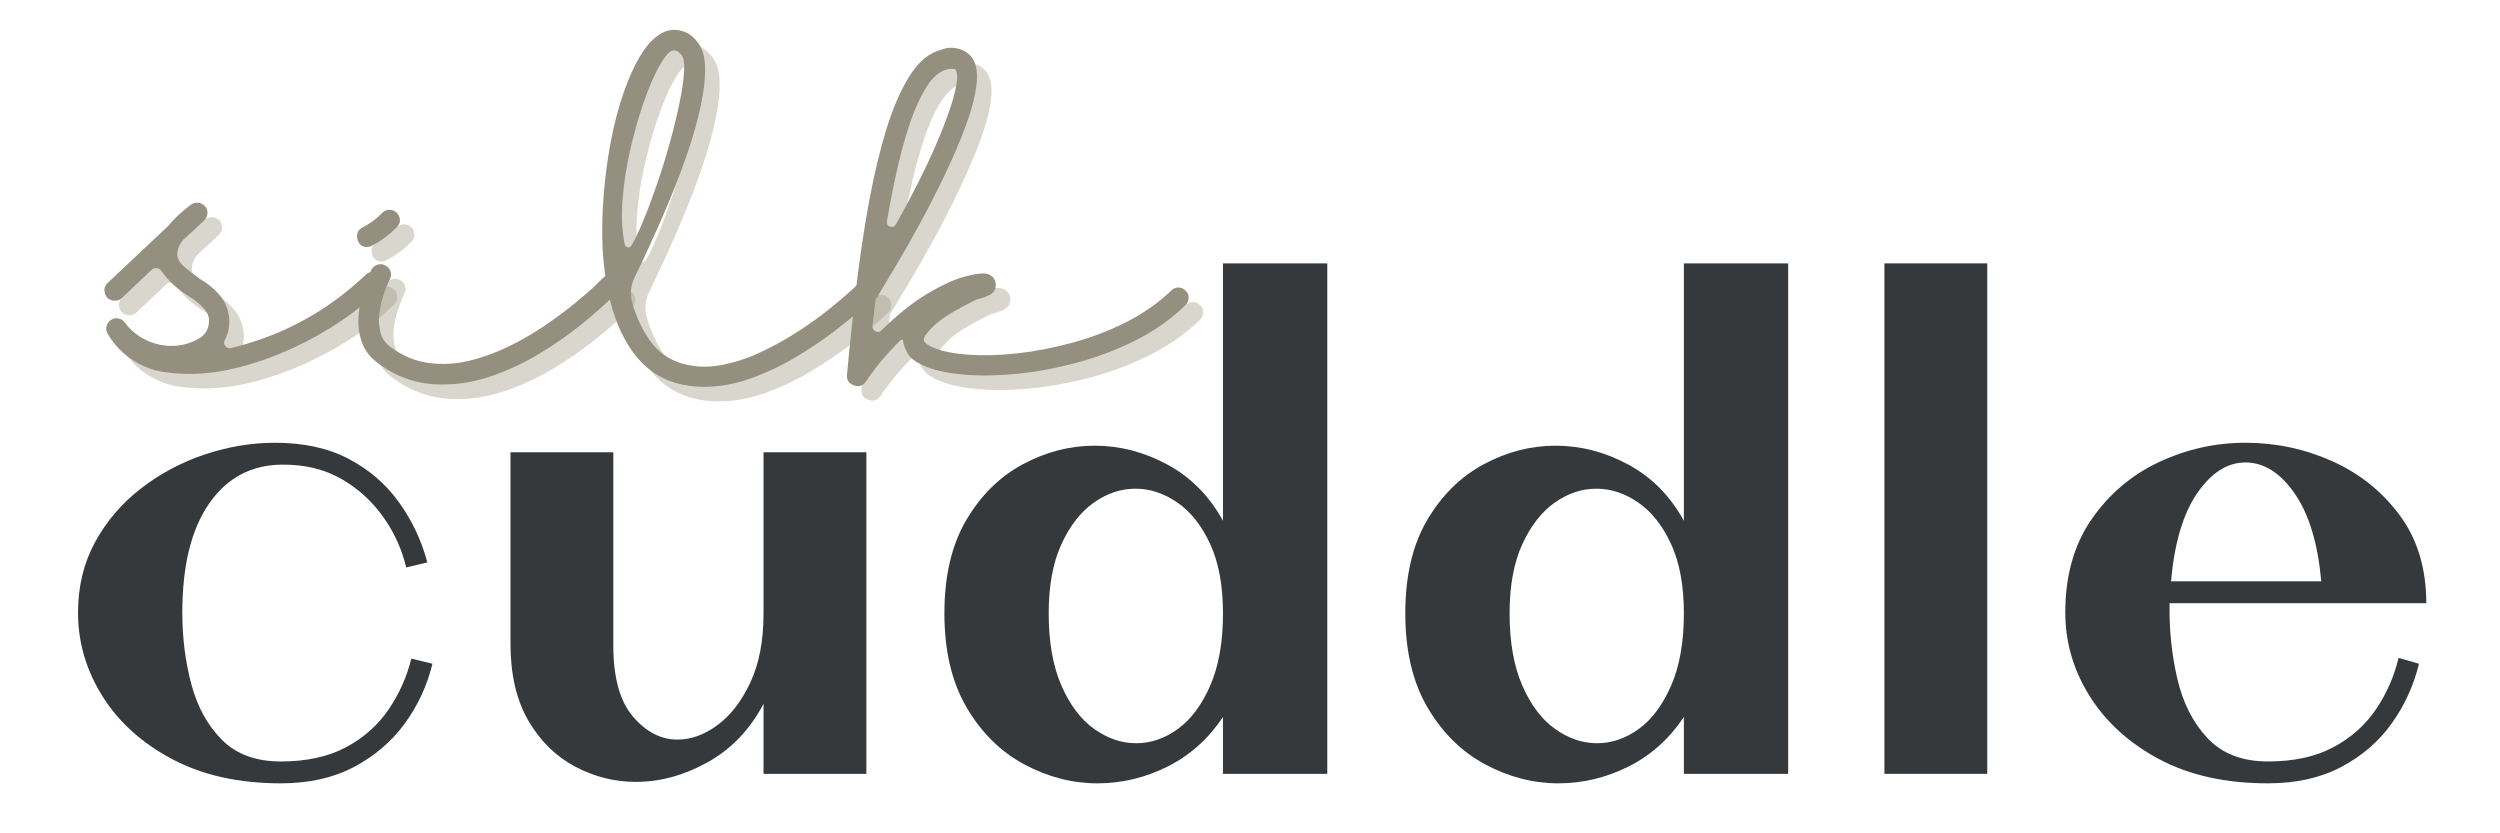
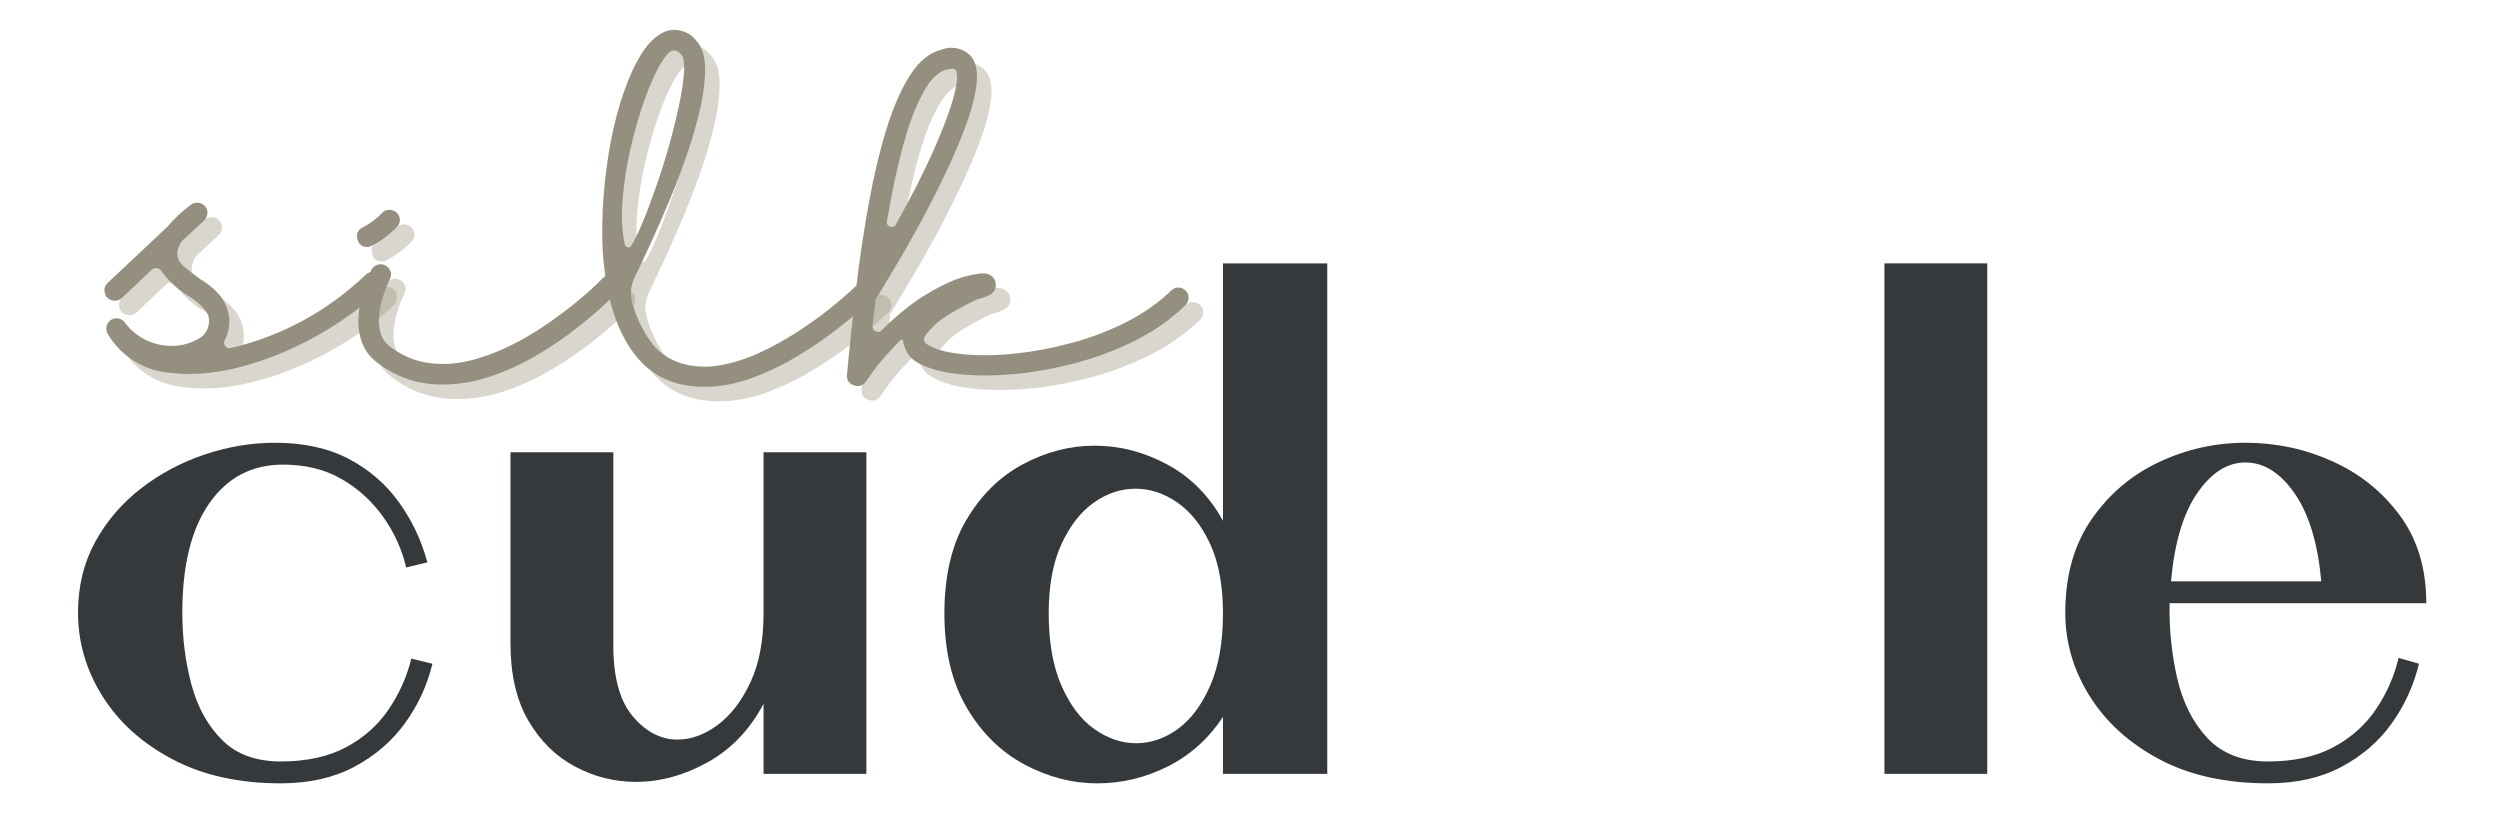
<svg xmlns="http://www.w3.org/2000/svg" width="2400" zoomAndPan="magnify" viewBox="0 0 1800 600" height="800" preserveAspectRatio="xMidYMid meet">
  <defs />
  <g id="9f3bea601d">
    <g style="fill:#36393c;fill-opacity:1;">
      <g transform="translate(29.926, 557.174)">
        <path style="stroke:none" d="M 26.25 -116.047 C 26.25 -134.941 30.363 -151.914 38.594 -166.969 C 46.82 -182.02 57.848 -194.883 71.672 -205.562 C 85.492 -216.238 100.805 -224.379 117.609 -229.984 C 134.422 -235.586 151.227 -238.391 168.031 -238.391 C 188.676 -238.391 206.348 -234.535 221.047 -226.828 C 235.754 -219.129 247.832 -208.719 257.281 -195.594 C 266.738 -182.469 273.566 -168.023 277.766 -152.266 L 262.531 -148.594 C 259.383 -161.895 253.785 -174.145 245.734 -185.344 C 237.68 -196.551 227.703 -205.566 215.797 -212.391 C 203.898 -219.223 189.898 -222.641 173.797 -222.641 C 151.398 -222.641 133.723 -213.359 120.766 -194.797 C 107.816 -176.242 101.344 -149.992 101.344 -116.047 C 101.344 -97.836 103.531 -80.594 107.906 -64.312 C 112.281 -48.039 119.629 -34.738 129.953 -24.406 C 140.285 -14.082 154.375 -8.922 172.219 -8.922 C 190.781 -8.922 206.445 -12.332 219.219 -19.156 C 232 -25.988 242.238 -35.094 249.938 -46.469 C 257.633 -57.844 263.062 -70.008 266.219 -82.969 L 281.438 -79.281 C 277.594 -63.531 270.941 -49.176 261.484 -36.219 C 252.035 -23.27 239.875 -12.859 225 -4.984 C 210.125 2.891 192.531 6.828 172.219 6.828 C 142.113 6.828 116.125 1.051 94.25 -10.5 C 72.375 -22.051 55.57 -37.191 43.844 -55.922 C 32.113 -74.648 26.25 -94.691 26.25 -116.047 Z M 26.25 -116.047 " />
      </g>
    </g>
    <g style="fill:#36393c;fill-opacity:1;">
      <g transform="translate(328.168, 557.174)">
        <path style="stroke:none" d="M 39.375 -231.562 L 113.422 -231.562 L 113.422 -92.406 C 113.422 -69.312 118.145 -52.25 127.594 -41.219 C 137.039 -30.188 147.719 -24.672 159.625 -24.672 C 169.426 -24.672 179.051 -28.172 188.5 -35.172 C 197.957 -42.18 205.832 -52.422 212.125 -65.891 C 218.426 -79.367 221.578 -95.91 221.578 -115.516 L 221.578 -231.562 L 295.625 -231.562 L 295.625 0 L 221.578 0 L 221.578 -50.406 C 211.773 -31.852 198.383 -17.848 181.406 -8.391 C 164.438 1.055 147.195 5.781 129.688 5.781 C 114.289 5.781 99.676 2.102 85.844 -5.25 C 72.02 -12.602 60.816 -23.629 52.234 -38.328 C 43.66 -53.035 39.375 -71.586 39.375 -93.984 Z M 39.375 -231.562 " />
      </g>
    </g>
    <g style="fill:#36393c;fill-opacity:1;">
      <g transform="translate(653.714, 557.174)">
        <path style="stroke:none" d="M 101.344 -115.516 C 101.344 -94.859 104.406 -77.531 110.531 -63.531 C 116.656 -49.531 124.531 -39.113 134.156 -32.281 C 143.781 -25.457 153.844 -22.047 164.344 -22.047 C 174.852 -22.047 184.832 -25.457 194.281 -32.281 C 203.727 -39.113 211.516 -49.531 217.641 -63.531 C 223.766 -77.531 226.828 -94.859 226.828 -115.516 C 226.828 -135.473 223.766 -152.102 217.641 -165.406 C 211.516 -178.707 203.641 -188.68 194.016 -195.328 C 184.391 -201.984 174.328 -205.312 163.828 -205.312 C 153.328 -205.312 143.348 -201.984 133.891 -195.328 C 124.441 -188.68 116.656 -178.707 110.531 -165.406 C 104.406 -152.102 101.344 -135.473 101.344 -115.516 Z M 226.828 -182.203 L 226.828 -367.547 L 301.922 -367.547 L 301.922 0 L 226.828 0 L 226.828 -40.953 C 216.328 -25.203 203.023 -13.301 186.922 -5.25 C 170.828 2.801 154.023 6.828 136.516 6.828 C 118.316 6.828 100.727 2.273 83.75 -6.828 C 66.77 -15.93 52.941 -29.582 42.266 -47.781 C 31.586 -65.988 26.25 -88.566 26.25 -115.516 C 26.25 -142.473 31.5 -164.875 42 -182.719 C 52.508 -200.57 66.078 -213.961 82.703 -222.891 C 99.328 -231.816 116.566 -236.281 134.422 -236.281 C 152.617 -236.281 170.117 -231.727 186.922 -222.625 C 203.723 -213.531 217.023 -200.055 226.828 -182.203 Z M 226.828 -182.203 " />
      </g>
    </g>
    <g style="fill:#36393c;fill-opacity:1;">
      <g transform="translate(985.561, 557.174)">
-         <path style="stroke:none" d="M 101.344 -115.516 C 101.344 -94.859 104.406 -77.531 110.531 -63.531 C 116.656 -49.531 124.531 -39.113 134.156 -32.281 C 143.781 -25.457 153.844 -22.047 164.344 -22.047 C 174.852 -22.047 184.832 -25.457 194.281 -32.281 C 203.727 -39.113 211.516 -49.531 217.641 -63.531 C 223.766 -77.531 226.828 -94.859 226.828 -115.516 C 226.828 -135.473 223.766 -152.102 217.641 -165.406 C 211.516 -178.707 203.641 -188.68 194.016 -195.328 C 184.391 -201.984 174.328 -205.312 163.828 -205.312 C 153.328 -205.312 143.348 -201.984 133.891 -195.328 C 124.441 -188.68 116.656 -178.707 110.531 -165.406 C 104.406 -152.102 101.344 -135.473 101.344 -115.516 Z M 226.828 -182.203 L 226.828 -367.547 L 301.922 -367.547 L 301.922 0 L 226.828 0 L 226.828 -40.953 C 216.328 -25.203 203.023 -13.301 186.922 -5.25 C 170.828 2.801 154.023 6.828 136.516 6.828 C 118.316 6.828 100.727 2.273 83.75 -6.828 C 66.77 -15.93 52.941 -29.582 42.266 -47.781 C 31.586 -65.988 26.25 -88.566 26.25 -115.516 C 26.25 -142.473 31.5 -164.875 42 -182.719 C 52.508 -200.57 66.078 -213.961 82.703 -222.891 C 99.328 -231.816 116.566 -236.281 134.422 -236.281 C 152.617 -236.281 170.117 -231.727 186.922 -222.625 C 203.723 -213.531 217.023 -200.055 226.828 -182.203 Z M 226.828 -182.203 " />
-       </g>
+         </g>
    </g>
    <g style="fill:#36393c;fill-opacity:1;">
      <g transform="translate(1317.408, 557.174)">
        <path style="stroke:none" d="M 39.375 -367.547 L 113.422 -367.547 L 113.422 0 L 39.375 0 Z M 39.375 -367.547 " />
      </g>
    </g>
    <g style="fill:#36393c;fill-opacity:1;">
      <g transform="translate(1460.753, 557.174)">
        <path style="stroke:none" d="M 172.219 6.828 C 141.77 6.828 115.691 1.051 93.984 -10.5 C 72.285 -22.051 55.57 -37.191 43.844 -55.922 C 32.113 -74.648 26.25 -94.691 26.25 -116.047 C 26.25 -142.648 32.551 -165.051 45.156 -183.25 C 57.758 -201.457 73.945 -215.195 93.719 -224.469 C 113.5 -233.75 134.242 -238.391 155.953 -238.391 C 178.004 -238.391 198.914 -233.926 218.688 -225 C 238.469 -216.07 254.66 -203.031 267.266 -185.875 C 279.867 -168.727 286.172 -147.727 286.172 -122.875 L 101.344 -122.875 C 100.988 -104.32 102.82 -86.289 106.844 -68.781 C 110.875 -51.281 118.141 -36.926 128.641 -25.719 C 139.141 -14.52 153.664 -8.922 172.219 -8.922 C 190.781 -8.922 206.445 -12.332 219.219 -19.156 C 232 -25.988 242.238 -35.094 249.938 -46.469 C 257.633 -57.844 263.062 -70.18 266.219 -83.484 L 280.922 -79.281 C 277.066 -63.531 270.5 -49.176 261.219 -36.219 C 251.945 -23.27 239.875 -12.859 225 -4.984 C 210.125 2.891 192.531 6.828 172.219 6.828 Z M 155.953 -224.203 C 142.992 -224.203 131.438 -216.852 121.281 -202.156 C 111.133 -187.457 104.836 -166.281 102.391 -138.625 L 210.562 -138.625 C 208.102 -165.926 201.711 -187.016 191.391 -201.891 C 181.066 -216.766 169.254 -224.203 155.953 -224.203 Z M 155.953 -224.203 " />
      </g>
    </g>
    <g style="fill:#9f9882;fill-opacity:0.4;">
      <g transform="translate(90.168, 286.729)">
        <path style="stroke:none" d="M 193.734 -78.109 C 195.047 -76.797 195.703 -75.102 195.703 -73.031 C 195.703 -70.969 195.047 -69.188 193.734 -67.688 C 186.023 -59.977 176.812 -52.504 166.094 -45.266 C 155.383 -38.023 143.82 -31.535 131.406 -25.797 C 119 -20.066 106.406 -15.508 93.625 -12.125 C 80.844 -8.738 68.531 -7.047 56.688 -7.047 C 51.789 -7.047 47.086 -7.328 42.578 -7.891 C 33.18 -8.648 24.535 -11.52 16.641 -16.5 C 8.742 -21.477 2.445 -28.008 -2.25 -36.094 C -3.195 -37.789 -3.43 -39.578 -2.953 -41.453 C -2.484 -43.336 -1.406 -44.844 0.281 -45.969 C 1.969 -47.094 3.797 -47.422 5.766 -46.953 C 7.742 -46.484 9.301 -45.398 10.438 -43.703 C 14.57 -38.254 19.645 -34.117 25.656 -31.297 C 31.676 -28.484 37.973 -27.125 44.547 -27.219 C 51.129 -27.312 57.43 -29.051 63.453 -32.438 C 67.398 -34.688 69.75 -37.973 70.5 -42.297 C 71.438 -46.805 70.305 -50.754 67.109 -54.141 C 63.922 -57.523 60.352 -60.441 56.406 -62.891 C 48.508 -67.586 41.926 -73.602 36.656 -80.938 C 35.906 -82.25 34.781 -83 33.281 -83.188 C 31.77 -83.375 30.547 -83 29.609 -82.062 L 8.172 -61.766 C 6.109 -59.879 3.664 -59.312 0.844 -60.062 C -1.977 -60.812 -3.672 -62.598 -4.234 -65.422 C -4.984 -68.242 -4.227 -70.688 -1.969 -72.75 L 41.172 -113.359 C 46.055 -119.191 51.602 -124.363 57.812 -128.875 C 59.312 -130 61.047 -130.469 63.016 -130.281 C 64.992 -130.094 66.645 -129.25 67.969 -127.75 C 69.281 -126.238 69.844 -124.492 69.656 -122.516 C 69.469 -120.547 68.711 -118.906 67.391 -117.594 L 51.891 -103.219 C 49.441 -100.395 48.125 -97.102 47.938 -93.344 C 47.938 -89.957 49.77 -86.758 53.438 -83.75 C 57.102 -80.738 60.91 -77.828 64.859 -75.016 C 70.691 -71.629 75.676 -67.305 79.812 -62.047 C 83 -57.523 84.828 -52.492 85.297 -46.953 C 85.773 -41.41 84.695 -36.191 82.062 -31.297 C 81.312 -29.797 81.5 -28.391 82.625 -27.078 C 83.562 -25.754 84.879 -25.281 86.578 -25.656 C 123.422 -34.5 155.66 -51.984 183.297 -78.109 C 184.617 -79.617 186.312 -80.375 188.375 -80.375 C 190.445 -80.375 192.234 -79.617 193.734 -78.109 Z M 193.734 -78.109 " />
      </g>
    </g>
    <g style="fill:#9f9882;fill-opacity:0.4;">
      <g transform="translate(272.335, 286.729)">
        <path style="stroke:none" d="M 182.734 -76.141 C 184.234 -74.828 184.984 -73.133 184.984 -71.062 C 184.984 -69 184.328 -67.211 183.016 -65.703 C 182.266 -65.141 179.395 -62.508 174.406 -57.812 C 169.426 -53.113 162.848 -47.52 154.672 -41.031 C 146.492 -34.539 137.141 -28.098 126.609 -21.703 C 116.086 -15.316 104.859 -10.008 92.922 -5.781 C 80.984 -1.551 69 0.562 56.969 0.562 C 39.664 0.75 24.156 -4.32 10.438 -14.656 C 4.789 -18.801 0.938 -23.691 -1.125 -29.328 C -3.195 -34.961 -4.094 -40.789 -3.812 -46.812 C -3.531 -52.832 -2.633 -58.473 -1.125 -63.734 C 0.375 -68.992 1.828 -73.316 3.234 -76.703 C 4.648 -80.086 5.453 -81.969 5.641 -82.344 C 6.766 -84.031 8.266 -85.156 10.141 -85.719 C 12.023 -86.289 13.816 -86.102 15.516 -85.156 C 17.391 -84.219 18.656 -82.805 19.312 -80.922 C 19.969 -79.047 19.828 -77.266 18.891 -75.578 C 18.891 -75.391 18.328 -74.07 17.203 -71.625 C 16.078 -69.188 14.898 -65.992 13.672 -62.047 C 12.453 -58.098 11.609 -53.91 11.141 -49.484 C 10.672 -45.066 11 -40.789 12.125 -36.656 C 13.25 -32.52 15.598 -29.141 19.172 -26.516 C 27.816 -20.117 36.977 -16.258 46.656 -14.938 C 56.344 -13.625 66.07 -14.141 75.844 -16.484 C 85.625 -18.836 95.211 -22.316 104.609 -26.922 C 114.016 -31.535 122.758 -36.613 130.844 -42.156 C 138.926 -47.707 146.07 -53.02 152.281 -58.094 C 158.488 -63.164 163.328 -67.395 166.797 -70.781 C 170.273 -74.164 172.109 -75.953 172.297 -76.141 C 173.805 -77.641 175.547 -78.391 177.516 -78.391 C 179.492 -78.391 181.234 -77.641 182.734 -76.141 Z M 2.531 -98.422 C -1.227 -98.422 -3.578 -100.301 -4.516 -104.062 C -5.453 -107.82 -4.227 -110.641 -0.844 -112.516 C 4.414 -115.148 9.113 -118.629 13.25 -122.953 C 14.758 -124.453 16.5 -125.203 18.469 -125.203 C 20.445 -125.203 22.188 -124.547 23.688 -123.234 C 25.188 -121.734 25.984 -119.992 26.078 -118.016 C 26.172 -116.047 25.469 -114.305 23.969 -112.797 C 18.707 -107.348 12.785 -102.93 6.203 -99.547 C 5.078 -98.797 3.852 -98.422 2.531 -98.422 Z M 2.531 -98.422 " />
      </g>
    </g>
    <g style="fill:#9f9882;fill-opacity:0.4;">
      <g transform="translate(445.478, 286.729)">
        <path style="stroke:none" d="M 194.016 -72.469 C 195.516 -70.969 196.266 -69.18 196.266 -67.109 C 196.266 -65.047 195.516 -63.266 194.016 -61.766 C 193.453 -61.191 190.676 -58.648 185.688 -54.141 C 180.707 -49.629 174.176 -44.27 166.094 -38.062 C 158.008 -31.863 148.797 -25.66 138.453 -19.453 C 128.117 -13.254 117.266 -8.086 105.891 -3.953 C 94.516 0.18 83.094 2.25 71.625 2.25 C 64.664 2.25 57.898 1.312 51.328 -0.562 C 39.109 -4.133 28.906 -11.516 20.719 -22.703 C 12.539 -33.891 6.57 -48.316 2.812 -65.984 C 2.438 -66.922 2.25 -67.863 2.25 -68.812 C 0.562 -78.02 -0.562 -87.32 -1.125 -96.719 C -1.688 -108.945 -1.453 -121.734 -0.422 -135.078 C 0.609 -148.422 2.344 -161.531 4.781 -174.406 C 7.227 -187.289 10.379 -199.234 14.234 -210.234 C 18.086 -221.234 22.41 -230.488 27.203 -238 C 32.004 -245.52 37.316 -250.598 43.141 -253.234 C 47.086 -254.93 51.223 -255.211 55.547 -254.078 C 59.879 -252.953 63.359 -250.695 65.984 -247.312 C 70.117 -242.988 72.328 -236.738 72.609 -228.562 C 72.891 -220.383 71.898 -211.031 69.641 -200.5 C 67.391 -189.969 64.289 -178.875 60.344 -167.219 C 56.395 -155.562 52.07 -144.094 47.375 -132.812 C 42.676 -121.539 38.07 -111.016 33.562 -101.234 C 29.051 -91.461 25.195 -83.285 22 -76.703 C 18.988 -70.492 18.422 -64.195 20.297 -57.812 C 23.117 -48.031 27.301 -39.145 32.844 -31.156 C 38.395 -23.164 45.961 -17.664 55.547 -14.656 C 64.391 -12.031 73.648 -11.562 83.328 -13.25 C 93.016 -14.945 102.602 -18.004 112.094 -22.422 C 121.594 -26.836 130.617 -31.816 139.172 -37.359 C 147.723 -42.91 155.285 -48.316 161.859 -53.578 C 168.441 -58.836 173.66 -63.254 177.516 -66.828 C 181.367 -70.398 183.391 -72.281 183.578 -72.469 C 185.086 -73.789 186.875 -74.453 188.938 -74.453 C 190.82 -74.453 192.516 -73.789 194.016 -72.469 Z M 14.656 -100.953 C 14.852 -99.641 15.516 -98.75 16.641 -98.281 C 17.766 -97.812 18.703 -98.141 19.453 -99.266 C 21.898 -103.211 24.723 -109.039 27.922 -116.75 C 31.117 -124.457 34.406 -133.195 37.781 -142.969 C 41.164 -152.75 44.27 -162.711 47.094 -172.859 C 49.914 -183.016 52.266 -192.602 54.141 -201.625 C 56.023 -210.656 57.156 -218.363 57.531 -224.75 C 57.906 -231.145 57.148 -235.281 55.266 -237.156 C 53.578 -239.039 51.984 -239.984 50.484 -239.984 C 49.91 -239.984 49.344 -239.891 48.781 -239.703 C 45.969 -238.379 42.727 -234.332 39.062 -227.562 C 35.395 -220.801 31.773 -212.25 28.203 -201.906 C 24.629 -191.57 21.477 -180.391 18.75 -168.359 C 16.02 -156.328 14.188 -144.438 13.25 -132.688 C 12.312 -120.938 12.781 -110.359 14.656 -100.953 Z M 14.656 -100.953 " />
      </g>
    </g>
    <g style="fill:#9f9882;fill-opacity:0.4;">
      <g transform="translate(631.31, 286.729)">
        <path style="stroke:none" d="M 232.938 -66.828 C 234.438 -65.516 235.094 -63.828 234.906 -61.766 C 234.906 -59.691 234.156 -57.906 232.656 -56.406 C 222.312 -46.438 210.414 -38.066 196.969 -31.297 C 183.531 -24.535 169.477 -19.18 154.812 -15.234 C 140.156 -11.285 125.867 -8.602 111.953 -7.188 C 98.047 -5.781 85.359 -5.547 73.891 -6.484 C 62.422 -7.422 53.207 -9.301 46.25 -12.125 C 39.477 -14.758 35.008 -17.91 32.844 -21.578 C 30.688 -25.242 29.516 -28.484 29.328 -31.297 C 29.328 -31.672 29.094 -31.812 28.625 -31.719 C 28.156 -31.625 27.641 -31.297 27.078 -30.734 C 17.859 -21.898 9.676 -12.125 2.531 -1.406 C 0.281 1.602 -2.629 2.445 -6.203 1.125 C -9.773 -0.188 -11.375 -2.723 -11 -6.484 C -9.113 -27.16 -6.898 -48.117 -4.359 -69.359 C -1.828 -90.609 1.223 -111.008 4.797 -130.562 C 8.367 -150.113 12.598 -167.785 17.484 -183.578 C 22.367 -199.367 28.055 -212.289 34.547 -222.344 C 41.035 -232.406 48.602 -238.473 57.25 -240.547 C 61.008 -242.047 64.91 -242.281 68.953 -241.25 C 72.992 -240.219 76.328 -238.102 78.953 -234.906 C 82.148 -230.395 83.234 -223.812 82.203 -215.156 C 81.172 -206.508 78.586 -196.641 74.453 -185.547 C 70.316 -174.461 65.379 -162.906 59.641 -150.875 C 53.91 -138.844 47.895 -127.047 41.594 -115.484 C 35.289 -103.922 29.32 -93.438 23.688 -84.031 C 18.051 -74.633 13.539 -67.113 10.156 -61.469 C 9.781 -61.094 9.594 -60.906 9.594 -60.906 C 8.832 -54.707 8.078 -48.316 7.328 -41.734 C 7.141 -39.859 7.895 -38.539 9.594 -37.781 C 11.281 -36.844 12.781 -37.129 14.094 -38.641 C 25.562 -49.91 36.516 -58.648 46.953 -64.859 C 57.391 -71.066 66.508 -75.203 74.312 -77.266 C 82.113 -79.336 87.516 -79.898 90.516 -78.953 C 94.273 -77.453 96.156 -74.727 96.156 -70.781 C 95.969 -67.582 94.461 -65.281 91.641 -63.875 C 88.828 -62.469 85.727 -61.383 82.344 -60.625 C 67.301 -53.289 57.195 -47.133 52.031 -42.156 C 46.863 -37.176 44.281 -33.742 44.281 -31.859 C 44.281 -29.797 46.816 -27.727 51.891 -25.656 C 57.898 -23.219 66.172 -21.617 76.703 -20.859 C 87.234 -20.109 98.891 -20.438 111.672 -21.844 C 124.453 -23.258 137.609 -25.801 151.141 -29.469 C 164.68 -33.133 177.609 -38.066 189.922 -44.266 C 202.234 -50.473 213.094 -58.086 222.5 -67.109 C 224 -68.617 225.781 -69.328 227.844 -69.234 C 229.914 -69.141 231.613 -68.336 232.938 -66.828 Z M 60.625 -226.156 C 57.438 -225.406 54.102 -223.148 50.625 -219.391 C 47.145 -215.629 43.523 -209.66 39.766 -201.484 C 36.004 -193.305 32.289 -182.352 28.625 -168.625 C 24.957 -154.906 21.336 -137.707 17.766 -117.031 C 17.391 -115.145 18.141 -113.828 20.016 -113.078 C 21.898 -112.516 23.312 -113.082 24.25 -114.781 C 35.531 -134.895 44.648 -152.848 51.609 -168.641 C 58.566 -184.43 63.359 -197.305 65.984 -207.266 C 68.617 -217.234 68.992 -223.531 67.109 -226.156 C 66.734 -226.539 65.984 -226.734 64.859 -226.734 C 63.359 -226.734 61.945 -226.539 60.625 -226.156 Z M 60.625 -226.156 " />
      </g>
    </g>
    <g style="fill:#948f7f;fill-opacity:1;">
      <g transform="translate(79.699, 276.261)">
        <path style="stroke:none" d="M 193.734 -78.109 C 195.047 -76.797 195.703 -75.102 195.703 -73.031 C 195.703 -70.969 195.047 -69.188 193.734 -67.688 C 186.023 -59.977 176.812 -52.504 166.094 -45.266 C 155.383 -38.023 143.82 -31.535 131.406 -25.797 C 119 -20.066 106.406 -15.508 93.625 -12.125 C 80.844 -8.738 68.531 -7.047 56.688 -7.047 C 51.789 -7.047 47.086 -7.328 42.578 -7.891 C 33.18 -8.648 24.535 -11.52 16.641 -16.5 C 8.742 -21.477 2.445 -28.008 -2.25 -36.094 C -3.195 -37.789 -3.43 -39.578 -2.953 -41.453 C -2.484 -43.336 -1.406 -44.844 0.281 -45.969 C 1.969 -47.094 3.797 -47.422 5.766 -46.953 C 7.742 -46.484 9.301 -45.398 10.438 -43.703 C 14.57 -38.254 19.645 -34.117 25.656 -31.297 C 31.676 -28.484 37.973 -27.125 44.547 -27.219 C 51.129 -27.312 57.43 -29.051 63.453 -32.438 C 67.398 -34.688 69.75 -37.973 70.5 -42.297 C 71.438 -46.805 70.305 -50.754 67.109 -54.141 C 63.922 -57.523 60.352 -60.441 56.406 -62.891 C 48.508 -67.586 41.926 -73.602 36.656 -80.938 C 35.906 -82.25 34.781 -83 33.281 -83.188 C 31.77 -83.375 30.547 -83 29.609 -82.062 L 8.172 -61.766 C 6.109 -59.879 3.664 -59.312 0.844 -60.062 C -1.977 -60.812 -3.672 -62.598 -4.234 -65.422 C -4.984 -68.242 -4.227 -70.688 -1.969 -72.75 L 41.172 -113.359 C 46.055 -119.191 51.602 -124.363 57.812 -128.875 C 59.312 -130 61.047 -130.469 63.016 -130.281 C 64.992 -130.094 66.645 -129.25 67.969 -127.75 C 69.281 -126.238 69.844 -124.492 69.656 -122.516 C 69.469 -120.547 68.711 -118.906 67.391 -117.594 L 51.891 -103.219 C 49.441 -100.395 48.125 -97.102 47.938 -93.344 C 47.938 -89.957 49.77 -86.758 53.438 -83.75 C 57.102 -80.738 60.91 -77.828 64.859 -75.016 C 70.691 -71.629 75.676 -67.305 79.812 -62.047 C 83 -57.523 84.828 -52.492 85.297 -46.953 C 85.773 -41.41 84.695 -36.191 82.062 -31.297 C 81.312 -29.797 81.5 -28.391 82.625 -27.078 C 83.562 -25.754 84.879 -25.281 86.578 -25.656 C 123.422 -34.5 155.66 -51.984 183.297 -78.109 C 184.617 -79.617 186.312 -80.375 188.375 -80.375 C 190.445 -80.375 192.234 -79.617 193.734 -78.109 Z M 193.734 -78.109 " />
      </g>
    </g>
    <g style="fill:#948f7f;fill-opacity:1;">
      <g transform="translate(261.866, 276.261)">
        <path style="stroke:none" d="M 182.734 -76.141 C 184.234 -74.828 184.984 -73.133 184.984 -71.062 C 184.984 -69 184.328 -67.211 183.016 -65.703 C 182.266 -65.141 179.395 -62.508 174.406 -57.812 C 169.426 -53.113 162.848 -47.52 154.672 -41.031 C 146.492 -34.539 137.141 -28.098 126.609 -21.703 C 116.086 -15.316 104.859 -10.008 92.922 -5.781 C 80.984 -1.551 69 0.562 56.969 0.562 C 39.664 0.75 24.156 -4.32 10.438 -14.656 C 4.789 -18.801 0.938 -23.691 -1.125 -29.328 C -3.195 -34.961 -4.094 -40.789 -3.812 -46.812 C -3.531 -52.832 -2.633 -58.473 -1.125 -63.734 C 0.375 -68.992 1.828 -73.316 3.234 -76.703 C 4.648 -80.086 5.453 -81.969 5.641 -82.344 C 6.766 -84.031 8.266 -85.156 10.141 -85.719 C 12.023 -86.289 13.816 -86.102 15.516 -85.156 C 17.391 -84.219 18.656 -82.805 19.312 -80.922 C 19.969 -79.047 19.828 -77.266 18.891 -75.578 C 18.891 -75.391 18.328 -74.07 17.203 -71.625 C 16.078 -69.188 14.898 -65.992 13.672 -62.047 C 12.453 -58.098 11.609 -53.91 11.141 -49.484 C 10.672 -45.066 11 -40.789 12.125 -36.656 C 13.25 -32.52 15.598 -29.141 19.172 -26.516 C 27.816 -20.117 36.977 -16.258 46.656 -14.938 C 56.344 -13.625 66.07 -14.141 75.844 -16.484 C 85.625 -18.836 95.211 -22.316 104.609 -26.922 C 114.016 -31.535 122.758 -36.613 130.844 -42.156 C 138.926 -47.707 146.07 -53.02 152.281 -58.094 C 158.488 -63.164 163.328 -67.395 166.797 -70.781 C 170.273 -74.164 172.109 -75.953 172.297 -76.141 C 173.805 -77.641 175.547 -78.391 177.516 -78.391 C 179.492 -78.391 181.234 -77.641 182.734 -76.141 Z M 2.531 -98.422 C -1.227 -98.422 -3.578 -100.301 -4.516 -104.062 C -5.453 -107.82 -4.227 -110.641 -0.844 -112.516 C 4.414 -115.148 9.113 -118.629 13.25 -122.953 C 14.758 -124.453 16.5 -125.203 18.469 -125.203 C 20.445 -125.203 22.188 -124.547 23.688 -123.234 C 25.188 -121.734 25.984 -119.992 26.078 -118.016 C 26.172 -116.047 25.469 -114.305 23.969 -112.797 C 18.707 -107.348 12.785 -102.93 6.203 -99.547 C 5.078 -98.797 3.852 -98.422 2.531 -98.422 Z M 2.531 -98.422 " />
      </g>
    </g>
    <g style="fill:#948f7f;fill-opacity:1;">
      <g transform="translate(435.009, 276.261)">
        <path style="stroke:none" d="M 194.016 -72.469 C 195.516 -70.969 196.266 -69.18 196.266 -67.109 C 196.266 -65.047 195.516 -63.266 194.016 -61.766 C 193.453 -61.191 190.676 -58.648 185.688 -54.141 C 180.707 -49.629 174.176 -44.27 166.094 -38.062 C 158.008 -31.863 148.797 -25.66 138.453 -19.453 C 128.117 -13.254 117.266 -8.086 105.891 -3.953 C 94.516 0.18 83.094 2.25 71.625 2.25 C 64.664 2.25 57.898 1.312 51.328 -0.562 C 39.109 -4.133 28.906 -11.516 20.719 -22.703 C 12.539 -33.891 6.57 -48.316 2.812 -65.984 C 2.438 -66.922 2.25 -67.863 2.25 -68.812 C 0.562 -78.02 -0.562 -87.32 -1.125 -96.719 C -1.688 -108.945 -1.453 -121.734 -0.422 -135.078 C 0.609 -148.422 2.344 -161.531 4.781 -174.406 C 7.227 -187.289 10.379 -199.234 14.234 -210.234 C 18.086 -221.234 22.41 -230.488 27.203 -238 C 32.004 -245.52 37.316 -250.598 43.141 -253.234 C 47.086 -254.93 51.223 -255.211 55.547 -254.078 C 59.879 -252.953 63.359 -250.695 65.984 -247.312 C 70.117 -242.988 72.328 -236.738 72.609 -228.562 C 72.891 -220.383 71.898 -211.031 69.641 -200.5 C 67.391 -189.969 64.289 -178.875 60.344 -167.219 C 56.395 -155.562 52.07 -144.094 47.375 -132.812 C 42.676 -121.539 38.07 -111.016 33.562 -101.234 C 29.051 -91.461 25.195 -83.285 22 -76.703 C 18.988 -70.492 18.422 -64.195 20.297 -57.812 C 23.117 -48.031 27.301 -39.145 32.844 -31.156 C 38.395 -23.164 45.961 -17.664 55.547 -14.656 C 64.391 -12.031 73.648 -11.562 83.328 -13.25 C 93.016 -14.945 102.602 -18.004 112.094 -22.422 C 121.594 -26.836 130.617 -31.816 139.172 -37.359 C 147.723 -42.91 155.285 -48.316 161.859 -53.578 C 168.441 -58.836 173.66 -63.254 177.516 -66.828 C 181.367 -70.398 183.391 -72.281 183.578 -72.469 C 185.086 -73.789 186.875 -74.453 188.938 -74.453 C 190.82 -74.453 192.516 -73.789 194.016 -72.469 Z M 14.656 -100.953 C 14.852 -99.641 15.516 -98.75 16.641 -98.281 C 17.766 -97.812 18.703 -98.141 19.453 -99.266 C 21.898 -103.211 24.723 -109.039 27.922 -116.75 C 31.117 -124.457 34.406 -133.195 37.781 -142.969 C 41.164 -152.75 44.27 -162.711 47.094 -172.859 C 49.914 -183.016 52.266 -192.602 54.141 -201.625 C 56.023 -210.656 57.156 -218.363 57.531 -224.75 C 57.906 -231.145 57.148 -235.281 55.266 -237.156 C 53.578 -239.039 51.984 -239.984 50.484 -239.984 C 49.91 -239.984 49.344 -239.891 48.781 -239.703 C 45.969 -238.379 42.727 -234.332 39.062 -227.562 C 35.395 -220.801 31.773 -212.25 28.203 -201.906 C 24.629 -191.57 21.477 -180.391 18.75 -168.359 C 16.02 -156.328 14.188 -144.438 13.25 -132.688 C 12.312 -120.938 12.781 -110.359 14.656 -100.953 Z M 14.656 -100.953 " />
      </g>
    </g>
    <g style="fill:#948f7f;fill-opacity:1;">
      <g transform="translate(620.842, 276.261)">
        <path style="stroke:none" d="M 232.938 -66.828 C 234.438 -65.516 235.094 -63.828 234.906 -61.766 C 234.906 -59.691 234.156 -57.906 232.656 -56.406 C 222.312 -46.438 210.414 -38.066 196.969 -31.297 C 183.531 -24.535 169.477 -19.18 154.812 -15.234 C 140.156 -11.285 125.867 -8.602 111.953 -7.188 C 98.047 -5.781 85.359 -5.547 73.891 -6.484 C 62.422 -7.422 53.207 -9.301 46.25 -12.125 C 39.477 -14.758 35.008 -17.91 32.844 -21.578 C 30.688 -25.242 29.516 -28.484 29.328 -31.297 C 29.328 -31.672 29.094 -31.812 28.625 -31.719 C 28.156 -31.625 27.641 -31.297 27.078 -30.734 C 17.859 -21.898 9.676 -12.125 2.531 -1.406 C 0.281 1.602 -2.629 2.445 -6.203 1.125 C -9.773 -0.188 -11.375 -2.723 -11 -6.484 C -9.113 -27.16 -6.898 -48.117 -4.359 -69.359 C -1.828 -90.609 1.223 -111.008 4.797 -130.562 C 8.367 -150.113 12.598 -167.785 17.484 -183.578 C 22.367 -199.367 28.055 -212.289 34.547 -222.344 C 41.035 -232.406 48.602 -238.473 57.25 -240.547 C 61.008 -242.047 64.91 -242.281 68.953 -241.25 C 72.992 -240.219 76.328 -238.102 78.953 -234.906 C 82.148 -230.395 83.234 -223.812 82.203 -215.156 C 81.172 -206.508 78.586 -196.641 74.453 -185.547 C 70.316 -174.461 65.379 -162.906 59.641 -150.875 C 53.91 -138.844 47.895 -127.047 41.594 -115.484 C 35.289 -103.922 29.32 -93.438 23.688 -84.031 C 18.051 -74.633 13.539 -67.113 10.156 -61.469 C 9.781 -61.094 9.594 -60.906 9.594 -60.906 C 8.832 -54.707 8.078 -48.316 7.328 -41.734 C 7.141 -39.859 7.895 -38.539 9.594 -37.781 C 11.281 -36.844 12.781 -37.129 14.094 -38.641 C 25.562 -49.91 36.516 -58.648 46.953 -64.859 C 57.391 -71.066 66.508 -75.203 74.312 -77.266 C 82.113 -79.336 87.516 -79.898 90.516 -78.953 C 94.273 -77.453 96.156 -74.727 96.156 -70.781 C 95.969 -67.582 94.461 -65.281 91.641 -63.875 C 88.828 -62.469 85.727 -61.383 82.344 -60.625 C 67.301 -53.289 57.195 -47.133 52.031 -42.156 C 46.863 -37.176 44.281 -33.742 44.281 -31.859 C 44.281 -29.797 46.816 -27.727 51.891 -25.656 C 57.898 -23.219 66.172 -21.617 76.703 -20.859 C 87.234 -20.109 98.891 -20.438 111.672 -21.844 C 124.453 -23.258 137.609 -25.801 151.141 -29.469 C 164.68 -33.133 177.609 -38.066 189.922 -44.266 C 202.234 -50.473 213.094 -58.086 222.5 -67.109 C 224 -68.617 225.781 -69.328 227.844 -69.234 C 229.914 -69.141 231.613 -68.336 232.938 -66.828 Z M 60.625 -226.156 C 57.438 -225.406 54.102 -223.148 50.625 -219.391 C 47.145 -215.629 43.523 -209.66 39.766 -201.484 C 36.004 -193.305 32.289 -182.352 28.625 -168.625 C 24.957 -154.906 21.336 -137.707 17.766 -117.031 C 17.391 -115.145 18.141 -113.828 20.016 -113.078 C 21.898 -112.516 23.312 -113.082 24.25 -114.781 C 35.531 -134.895 44.648 -152.848 51.609 -168.641 C 58.566 -184.43 63.359 -197.305 65.984 -207.266 C 68.617 -217.234 68.992 -223.531 67.109 -226.156 C 66.734 -226.539 65.984 -226.734 64.859 -226.734 C 63.359 -226.734 61.945 -226.539 60.625 -226.156 Z M 60.625 -226.156 " />
      </g>
    </g>
  </g>
</svg>